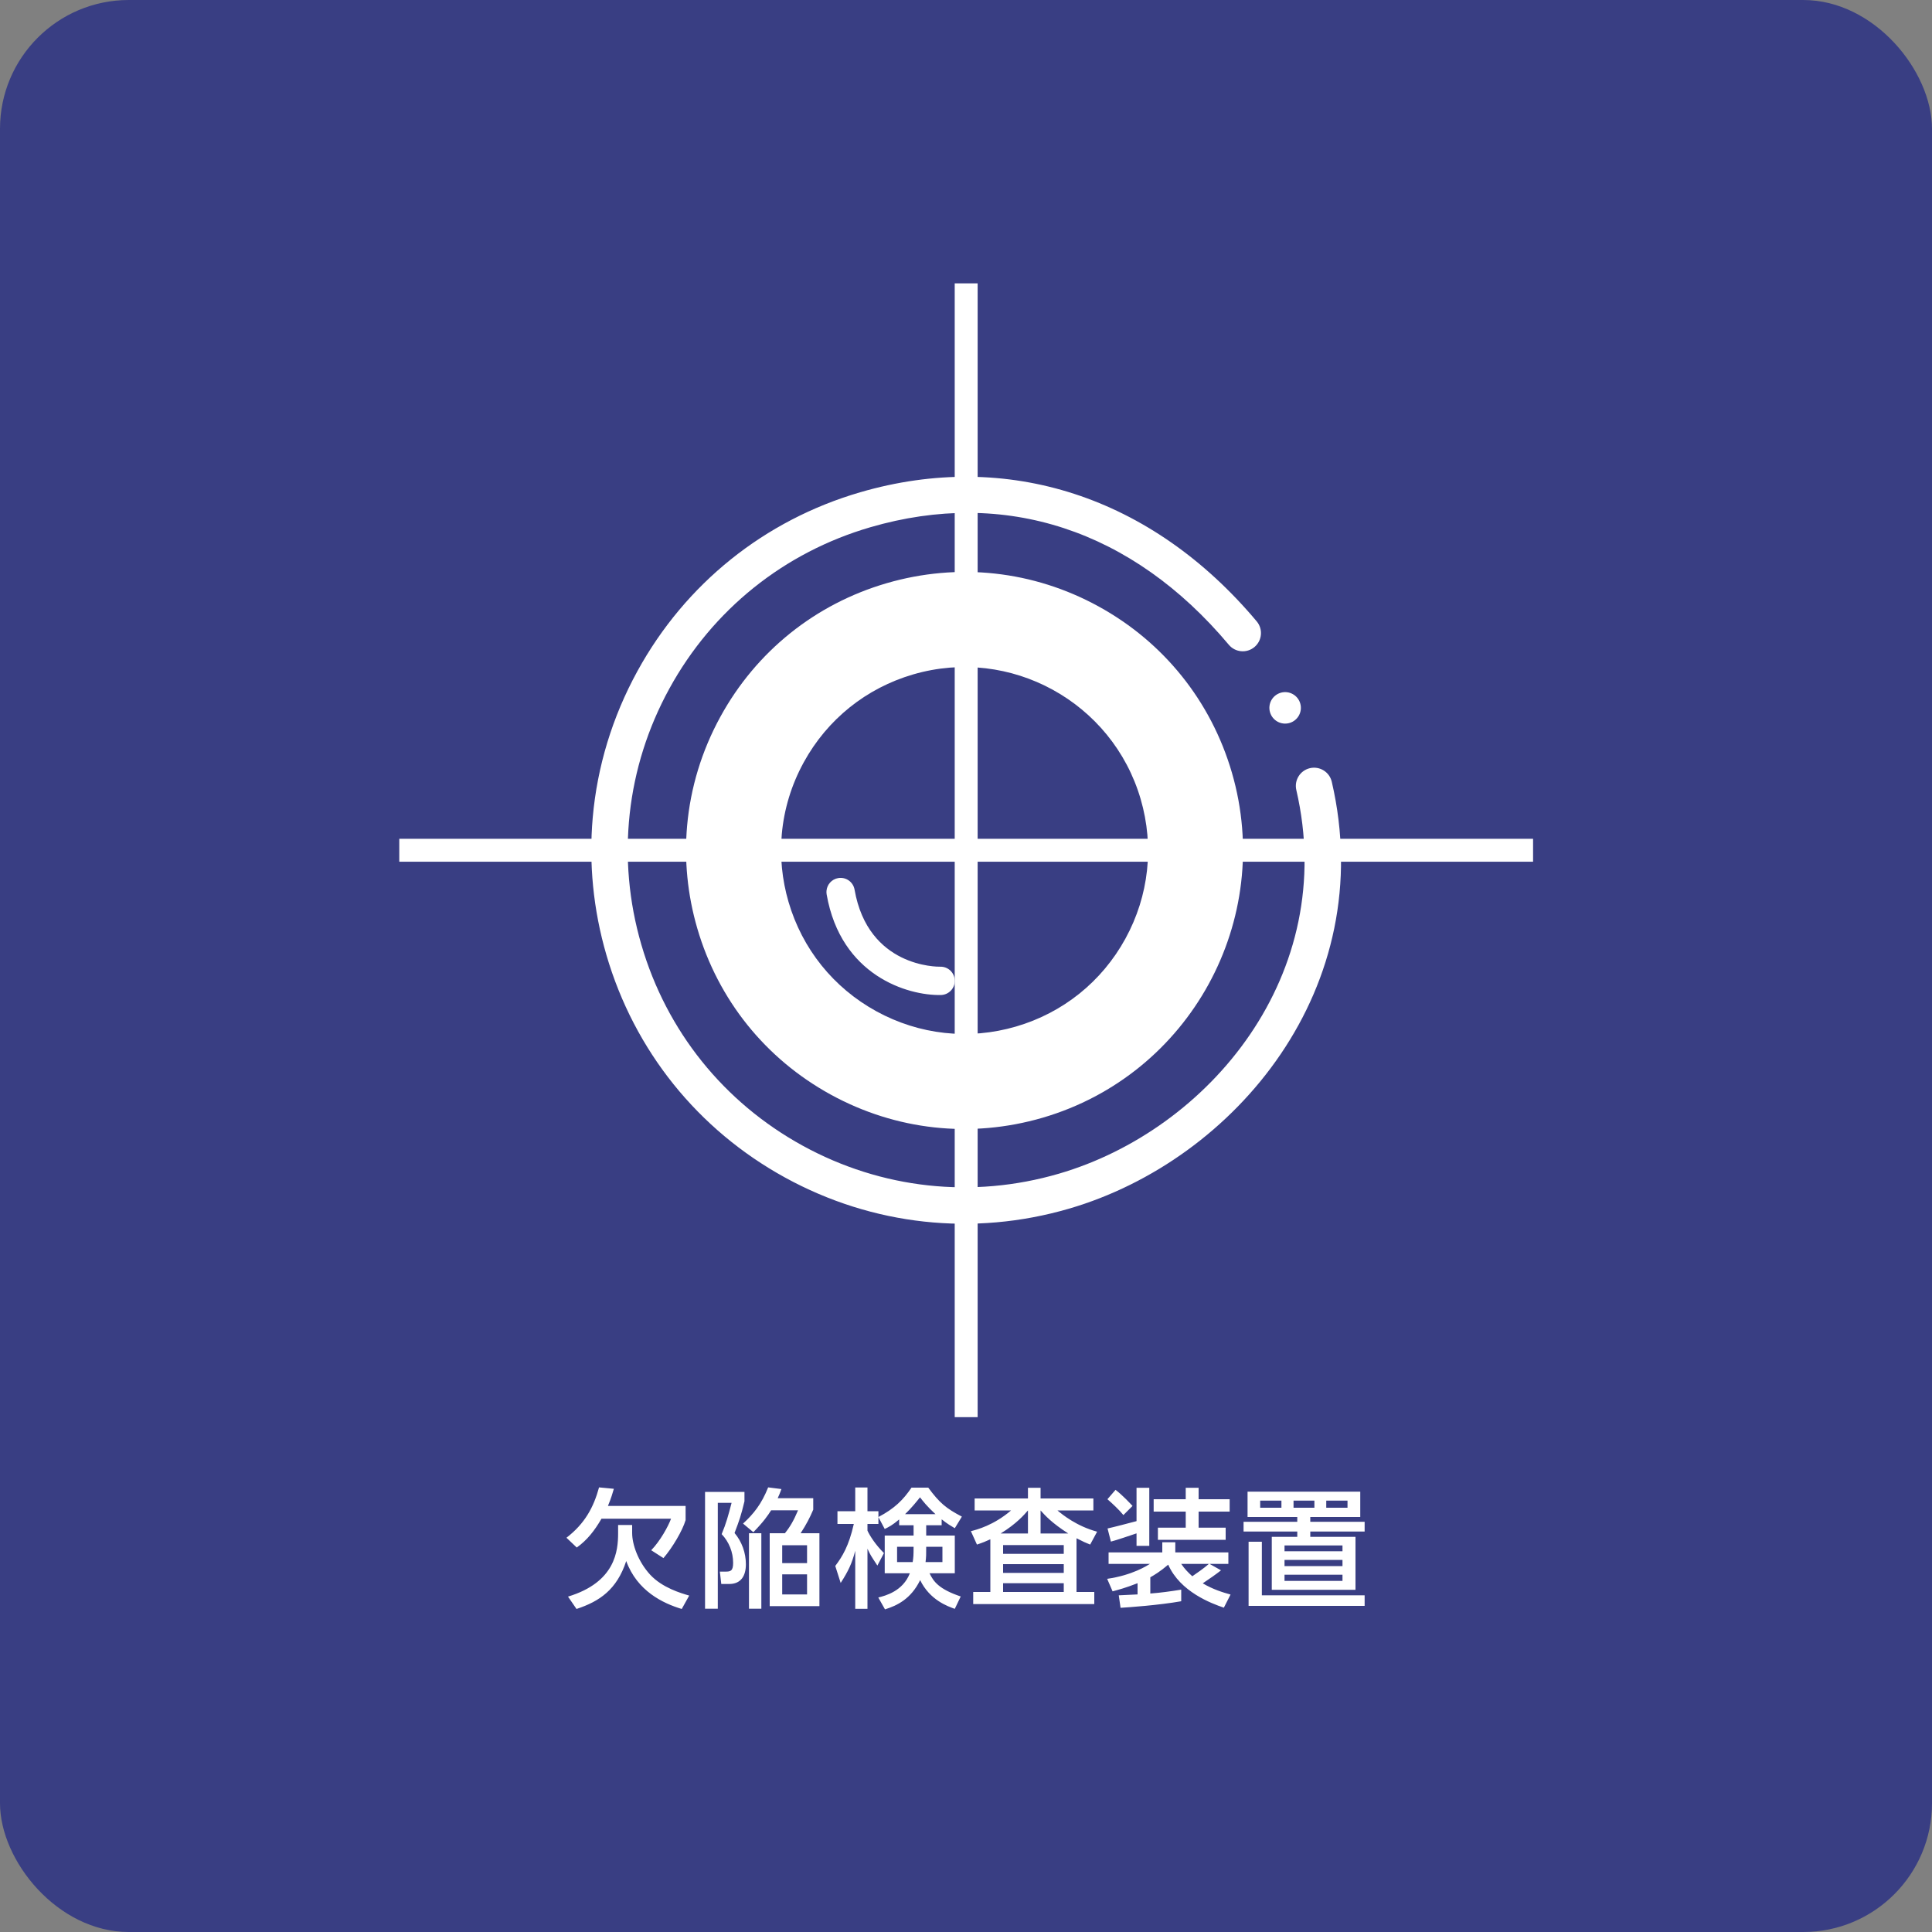
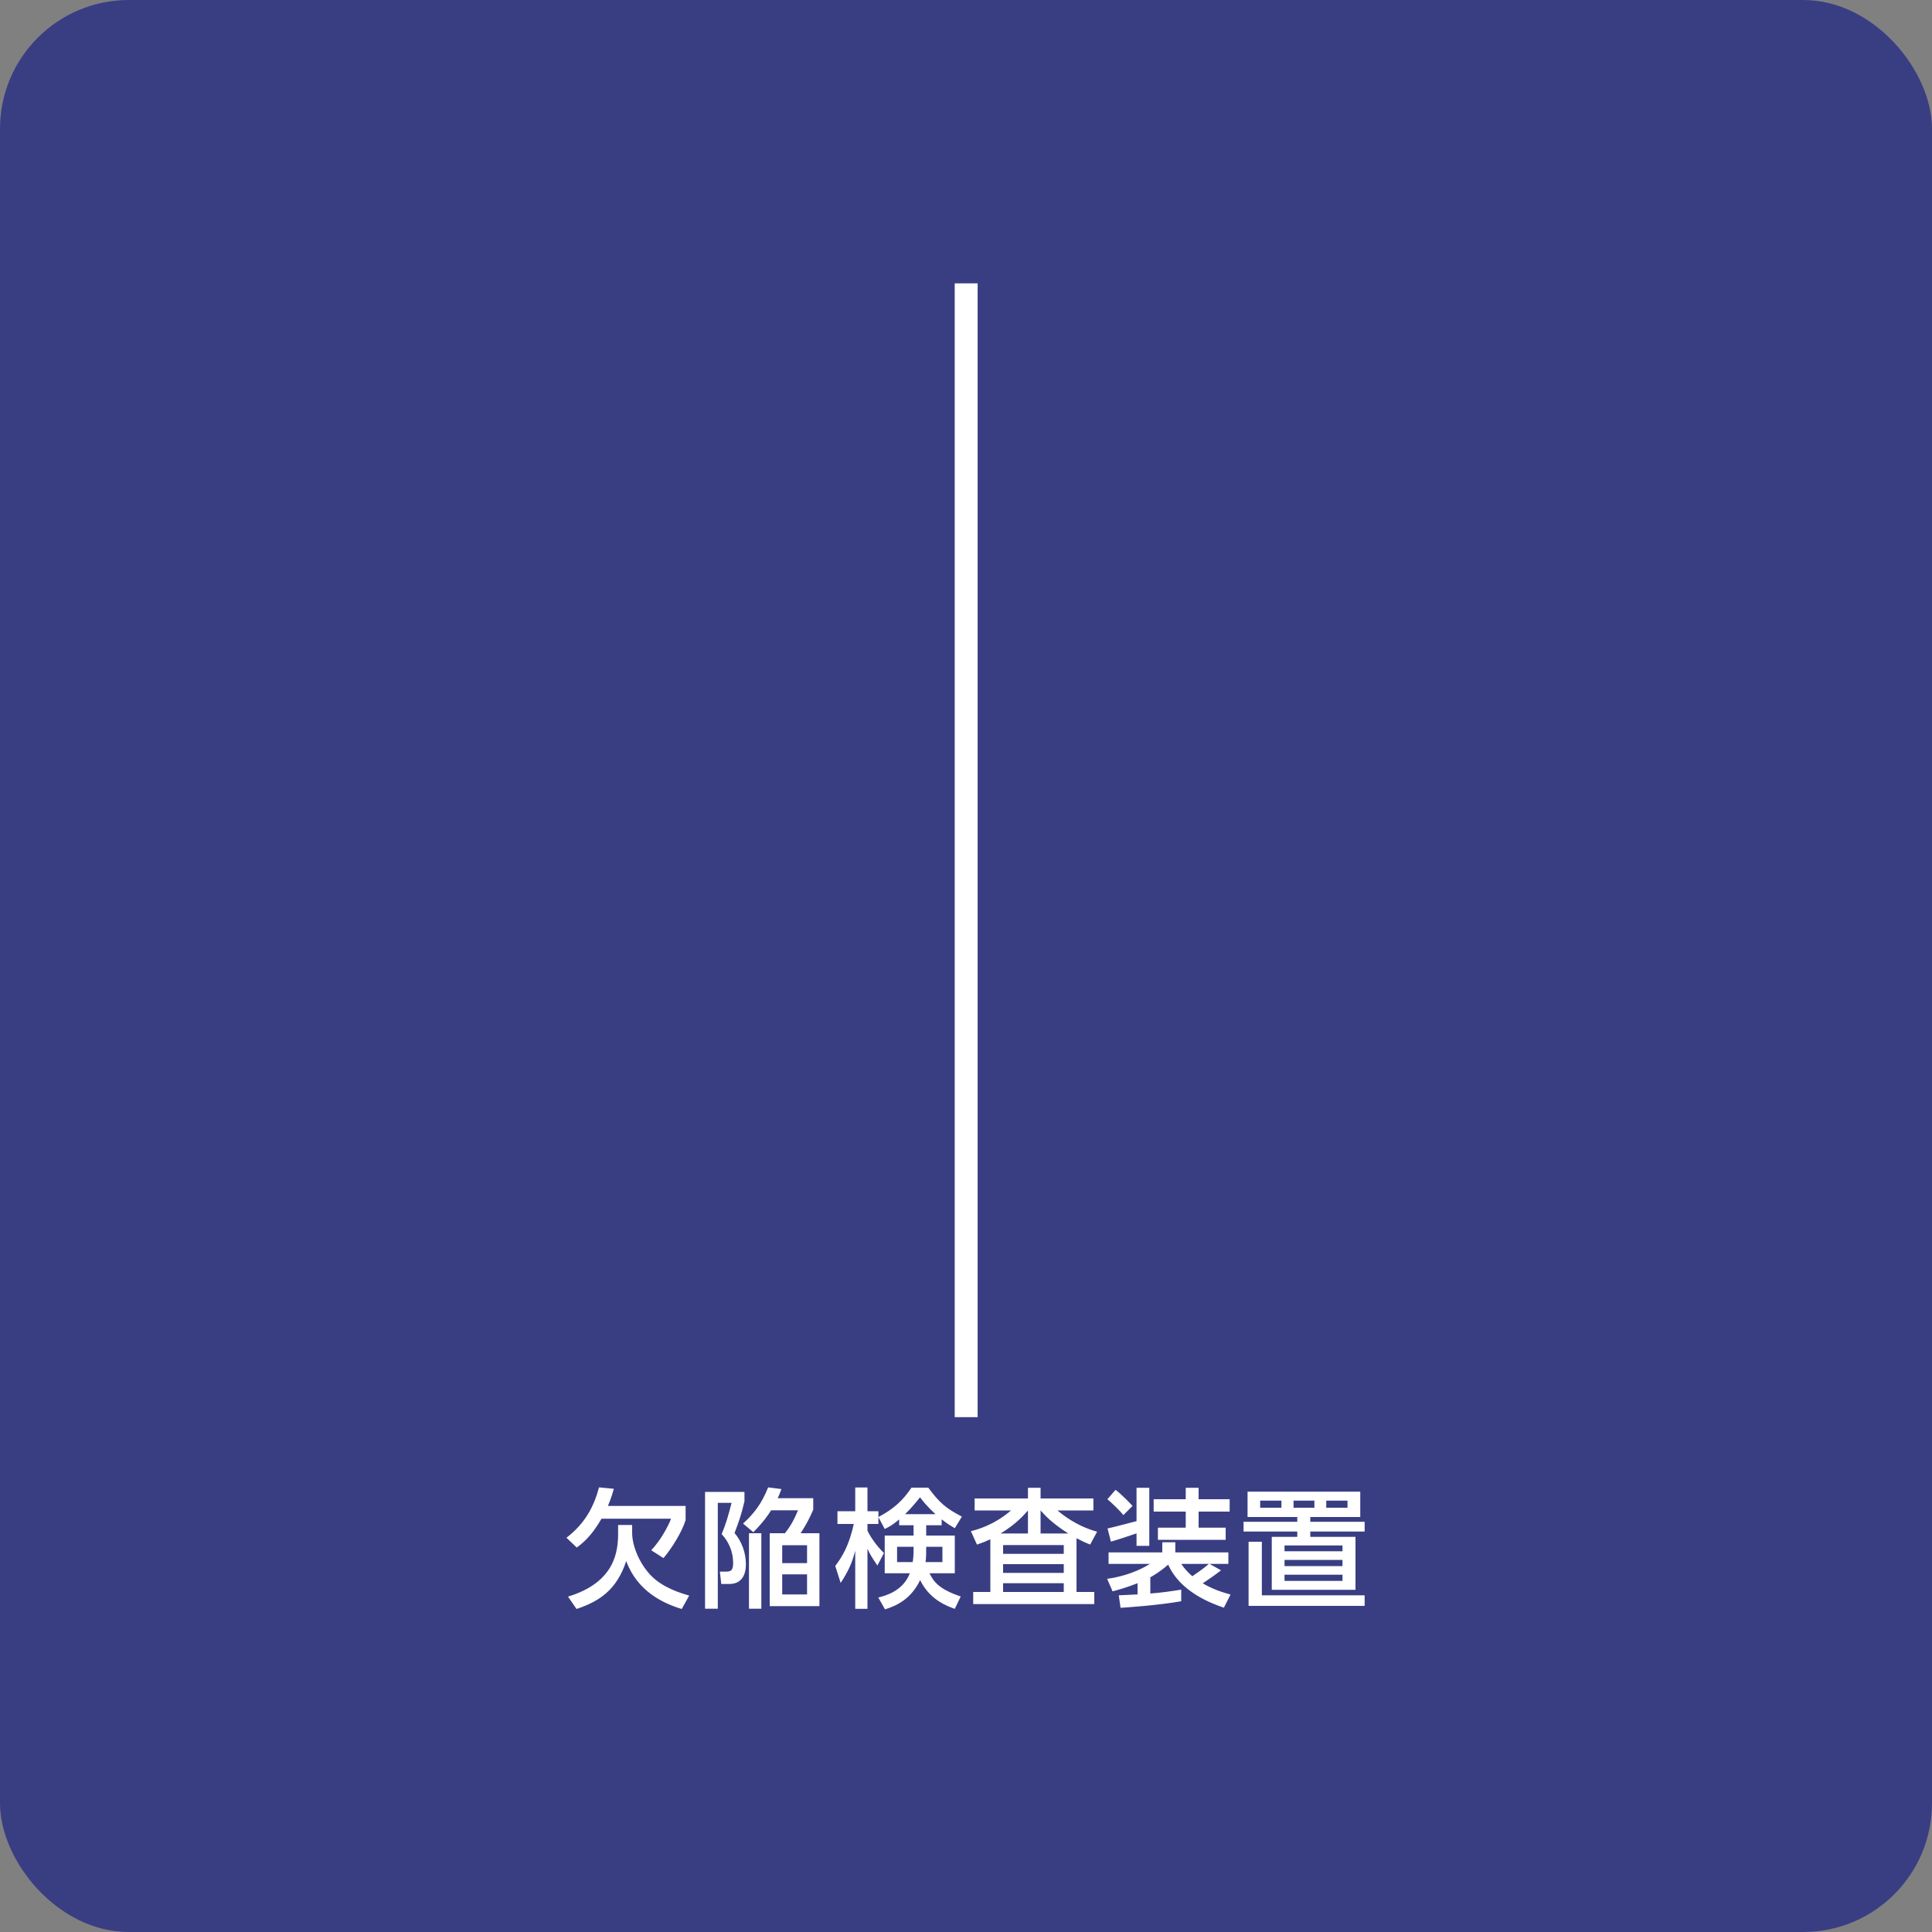
<svg xmlns="http://www.w3.org/2000/svg" width="300" height="300" viewBox="0 0 300 300" fill="none">
  <rect x="0" y="0" width="300" height="300" fill="#808080" stroke="none" />
  <rect width="300" height="300" rx="20" fill="#393E83" />
-   <path d="M92.04 126.938C92.737 119.061 95.067 111.343 98.984 104.202C106.426 90.633 118.706 80.774 133.56 76.442C156.412 69.777 178.858 77.083 195.141 96.486C196.144 97.683 195.989 99.466 194.793 100.47C193.598 101.473 191.815 101.318 190.812 100.122C175.816 82.255 156.047 75.772 135.144 81.87C121.737 85.779 110.655 94.676 103.941 106.921C97.225 119.164 95.679 133.293 99.591 146.697C103.499 160.104 112.395 171.186 124.641 177.901C136.884 184.617 151.012 186.162 164.417 182.252C187.765 175.444 207.931 151.291 201.292 122.674C200.938 121.152 201.884 119.634 203.406 119.28C204.926 118.928 206.445 119.874 206.798 121.394C214.201 153.284 191.869 180.136 166.001 187.68C151.144 192.013 135.491 190.301 121.921 182.859C108.353 175.418 98.494 163.137 94.161 148.28C92.111 141.244 91.414 134.027 92.04 126.938Z" fill="white" />
-   <path d="M161.884 173.564C184.765 166.889 197.953 142.843 191.284 119.959C188.049 108.874 180.694 99.709 170.567 94.156C160.442 88.604 148.763 87.327 137.676 90.559C126.59 93.792 117.427 101.148 111.874 111.274C108.95 116.603 107.213 122.362 106.693 128.24C106.226 133.529 106.745 138.915 108.276 144.165C111.511 155.251 118.866 164.414 128.993 169.967C139.117 175.519 150.797 176.797 161.884 173.564ZM136.084 157.033C129.413 153.375 124.567 147.338 122.438 140.035C121.43 136.576 121.088 133.029 121.396 129.544C121.738 125.671 122.883 121.877 124.809 118.366C128.466 111.696 134.503 106.85 141.805 104.72C156.881 100.324 172.723 109.012 177.122 124.087C179.249 131.392 178.409 139.086 174.751 145.757C171.093 152.427 165.055 157.274 157.753 159.403C150.45 161.533 142.755 160.691 136.084 157.033Z" fill="white" />
-   <path d="M197.208 110.6C196.83 109.304 197.574 107.947 198.87 107.569C200.166 107.191 201.524 107.936 201.902 109.232C202.28 110.528 201.535 111.885 200.239 112.263C198.943 112.641 197.586 111.897 197.208 110.6Z" fill="white" />
-   <path d="M128.339 138.32C128.424 137.353 129.147 136.524 130.149 136.35C131.347 136.14 132.486 136.941 132.694 138.137C134.801 150.206 145.555 150.119 146.011 150.109C147.227 150.083 148.231 151.046 148.256 152.261C148.289 153.456 147.321 154.479 146.105 154.505C140.93 154.613 130.563 151.491 128.363 138.893C128.329 138.7 128.322 138.507 128.339 138.32Z" fill="white" />
-   <path d="M62 132.027H238.054" stroke="white" stroke-width="3.559" stroke-miterlimit="10" />
  <path d="M150.027 220.054V44" stroke="white" stroke-width="3.559" stroke-miterlimit="10" />
  <path d="M104.2 235.82H93.4C92.32 237.68 91.18 239.14 89.56 240.3L87.96 238.78C90.82 236.58 92.18 234.04 93.02 230.96L95.32 231.18C95.14 231.8 94.9 232.64 94.4 233.84H106.46V236.04C105.98 237.68 104.4 240.34 103.02 241.94L101.12 240.72C102.52 239.28 103.78 236.98 104.2 235.82ZM107.02 247.76L105.86 249.84C102.92 248.96 98.94 247.04 97.24 242.4C95.78 246.84 93.1 248.66 89.52 249.84L88.2 247.92C95.6 245.68 95.98 240.76 95.98 238.06V236.8H98.16V238.04C98.16 239.82 99.08 242.46 100.94 244.5C102.84 246.56 105.78 247.4 107.02 247.76ZM125.32 242.72V239.94H121.46V242.72H125.32ZM120.76 232.64H126.28V234.42C125.74 235.68 125.22 236.7 124.32 238.08H127.24V249.4H119.52V238.08H121.88C122.7 237.06 123.24 236.12 123.92 234.52H119.74C119.22 235.34 118.58 236.28 116.98 237.92L115.38 236.58C117.02 235.08 118.24 233.56 119.28 230.96L121.34 231.22C121.1 231.88 120.98 232.16 120.76 232.64ZM125.32 247.58V244.46H121.46V247.58H125.32ZM118.22 249.8H116.3V238.08H118.22V249.8ZM115.6 231.66V233.12C115.06 235.36 114.82 236.04 114.06 238.04C115.2 239.4 115.82 241.12 115.82 242.9C115.82 244.72 115.04 245.96 113.24 245.96H112L111.78 244.04H112.64C113.42 244.04 113.84 243.96 113.84 242.68C113.84 241.02 113.2 239.42 112.06 238.22C112.74 236.6 113.1 235.3 113.6 233.36H111.46V249.8H109.48V231.66H115.6ZM139.62 236.84V235.94C138.56 236.84 138.02 237.1 137.38 237.42L136.4 235.58V236.64H134.7V237.68C135.06 238.46 135.94 239.86 137.26 241.16L136.24 243.1C135.26 241.62 135.14 241.44 134.7 240.48V249.82H132.8V240.8C132.28 242.8 131.72 243.96 130.54 245.8L129.7 243.16C130.78 241.72 131.8 240.1 132.58 236.64H130.04V234.66H132.8V230.98H134.7V234.66H136.4V235.56C138.92 234.24 140.26 232.88 141.54 231H144.14C145.88 233.36 146.9 234.22 149.36 235.5L148.26 237.3C147.72 236.98 147.12 236.64 146.22 235.92V236.84H143.82V238.44H148.26V244.3H144.34C144.94 245.56 145.78 246.76 149.18 247.9L148.26 249.82C147.18 249.44 144.38 248.46 142.88 245.36C141.46 248.28 139.3 249.32 137.42 249.9L136.38 248.06C137.5 247.78 140.2 247.08 141.28 244.3H137.38V238.44H141.86V236.84H139.62ZM143.72 242.56H146.34V240.18H143.82C143.82 241.42 143.82 241.72 143.72 242.56ZM139.3 242.56H141.72C141.84 241.82 141.86 241.48 141.86 240.18H139.3V242.56ZM140.54 235.12H145.26C143.94 233.9 143.28 233.06 142.86 232.5C142.3 233.2 141.62 234.06 140.54 235.12ZM167.16 238.86V247.2H169.92V249.08H151.12V247.2H153.78V239.02C153.08 239.34 152.66 239.52 151.7 239.84L150.76 237.76C151.7 237.52 154.28 236.86 157 234.54H151.34V232.68H159.62V231.02H161.58V232.68H169.78V234.54H164.2C164.98 235.2 167.18 236.98 170.36 237.84L169.28 239.84C168.62 239.58 168.16 239.38 167.16 238.86ZM165.18 241.28V239.92H155.76V241.28H165.18ZM161.58 238.12H165.88C163.32 236.48 162.3 235.34 161.58 234.54V238.12ZM155.38 238.12H159.62V234.54C159.04 235.2 157.88 236.58 155.38 238.12ZM165.18 244.24V242.88H155.76V244.24H165.18ZM165.18 247.2V245.84H155.76V247.2H165.18ZM191.08 247.6L190.04 249.64C188.1 248.98 183.26 247.18 181.4 242.96C180.14 244.04 179.22 244.58 178.62 244.92V247.44C180.26 247.32 181.78 247.1 183.42 246.84V248.64C179.92 249.26 175.28 249.58 174 249.66L173.72 247.72C174.14 247.7 176.18 247.6 176.64 247.58V245.84C174.76 246.58 173.52 246.9 172.76 247.1L171.92 245.16C175.84 244.6 178.14 243.1 178.56 242.84H172.14V241.06H180.48V239.48H182.5V241.06H190.74V242.84H187.82L189.6 243.84C188.84 244.44 187.78 245.18 186.76 245.86C188.4 246.82 189.86 247.26 191.08 247.6ZM176.48 240.04V238.1C175.54 238.42 173.24 239.2 172.5 239.38L171.98 237.34C172.76 237.18 175.5 236.46 176.48 236.2V231.02H178.46V240.04H176.48ZM184.12 232.8V231.02H186.12V232.8H190.94V234.72H186.12V237.22H190.32V239.1H179.8V237.22H184.12V234.72H179.14V232.8H184.12ZM187.72 242.84H183.42C183.96 243.64 184.52 244.2 185.14 244.76C185.9 244.24 186.86 243.58 187.72 242.84ZM171.96 232.8L173.22 231.34C174.32 232.18 175.48 233.44 175.86 233.84L174.44 235.26C173.78 234.44 172.64 233.38 171.96 232.8ZM211.22 231.62V235.56H203.46V236.3H211.9V237.82H203.46V238.64H210.48V246.86H197.48V238.64H201.44V237.82H193.1V236.3H201.44V235.56H193.72V231.62H211.22ZM204.1 234.12V233.02H200.86V234.12H204.1ZM198.98 234.12V233.02H195.68V234.12H198.98ZM209.24 234.12V233.02H205.94V234.12H209.24ZM208.46 243.18V242.22H199.46V243.18H208.46ZM208.46 240.88V239.98H199.46V240.88H208.46ZM208.46 245.48V244.52H199.46V245.48H208.46ZM195.94 247.72H211.9V249.36H193.88V239.4H195.94V247.72Z" fill="white" />
</svg>